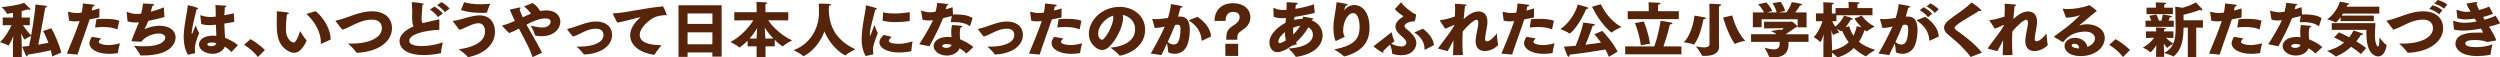
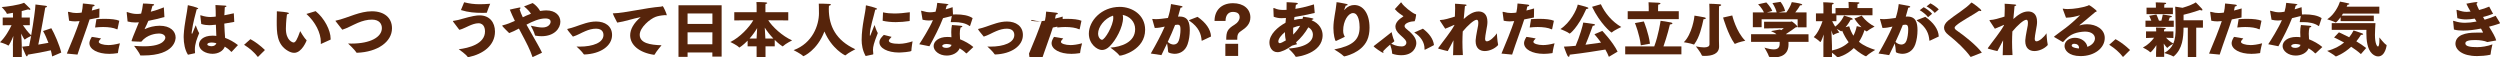
<svg xmlns="http://www.w3.org/2000/svg" id="_レイヤー_2" viewBox="0 0 1358.31 31.16">
  <defs>
    <style>.cls-1{fill:#56240b;}</style>
  </defs>
  <g id="text">
    <path class="cls-1" d="M6.99,24.72c0-1.36.14-3.34.27-5.18-1.09,2.88-2.52,5.25-2.66,5.25-.07,0-.1-.03-.2-.1-1.09-.78-4.4-1.75-4.4-1.75,2.83-2.62,5.08-6.74,6.27-9.23H1.47v-4.18h5.59l-.03-2.56c-.44.1-2.97.55-3.2.55-.1,0-.14-.03-.17-.19-.34-1.04-2.73-3.5-2.73-3.5,2.32-.13,9.51-1.1,12.14-2.33,0,0,2.52,2.33,3.31,3.21.1.13.14.23.14.32,0,.19-.17.32-.44.32-.2,0-.48-.1-.75-.26-1.09.32-2.32.65-3.54.91l-.03,3.53h4.43v4.18h-3.75c1.06,1.55,2.76,3.82,4.5,5.51,1.23-6.9,2.32-14.87,2.32-16.59v-.19c.27,0,4.98.65,5.62.71.41.06.65.23.65.42s-.31.45-.95.55c-.1.58-2.15,12.67-3.78,20.12,2.01-.32,3.99-.65,5.52-.97-.92-2.4-1.94-4.7-2.93-6.41l4.5-1.52c1.67,2.85,4.47,9.23,5.39,13.22l-4.94,2.11c-.17-1.07-.41-2.17-.72-3.34-3.48.78-8.62,1.81-12.51,2.37,0,.42-.2.91-.51.91-.17,0-.38-.16-.58-.62-.58-1.17-1.81-4.15-1.98-4.63,1.06-.07,2.35-.19,3.78-.39.34-1.59.72-3.47,1.09-5.44-.68.29-2.59,1.23-3.27,1.85-.1.1-.17.13-.24.13-.17,0-1.3-2.01-1.91-3.24.17,2.2.34,5.02.34,6.67v6.19h-4.81v-6.38Z" />
    <path class="cls-1" d="M36.31,29.12c2.35-5.44,5.49-13.31,6.92-17.66-.85.1-1.64.16-2.45.16-1.06,0-2.15-.13-3.24-.36l-.58-4.41c0-.1-.03-.16-.03-.26s.03-.16.2-.16c.07,0,.17,0,.27.03,1.67.45,2.93.62,4.16.62.58,0,1.16-.03,1.77-.1.31-.07.65-.1,1.06-.16.31-1.49.58-3.04.65-4.92,0,0,4.6.42,5.69.62.48.06.68.26.68.42,0,.26-.44.55-1.06.58-.07.52-.27,1.33-.48,2.2,1.33-.32,2.73-.71,4.16-1.13l-.07,4.92c-1.81.36-3.61.71-5.28,1.04-1.29,4.21-4.64,13.06-6.58,19.11l-5.8-.55ZM54.92,20.86c-.78.81-1.26,1.43-1.26,1.91,0,.91,2.39,1.72,5.22,1.72,1.57,0,3.61-.26,6.27-.97,0,0-.92,3.5-1.06,5.09,0,.13-.03.23-.17.26-1.7.26-3.2.39-4.57.39-6.37,0-10.77-2.5-10.77-5.8,0-.75.24-1.68,1.3-3.43l5.04.84ZM52.37,10.43c1.5-.13,3.1-.19,4.6-.19,3.24,0,6.24.32,7.84,1.04l-.95,4.5c-.03.1-.07.16-.17.16-.03,0-.1,0-.17-.03-1.77-.84-4.47-1.23-7.5-1.23-1.4,0-2.9.1-4.36.26l.72-4.5Z" />
    <path class="cls-1" d="M68.84,6.9v-.13c0-.19.07-.26.17-.26.14,0,.34.13.55.19,1.98.65,3.41.88,4.81.88.61,0,1.67-.03,2.32-.19.44-1.56.78-3.24,1.02-5.47.34,0,3.44.06,5.42.29.44.03.61.19.61.36,0,.23-.34.49-.89.55-.24.91-.58,2.11-.92,3.24,2.39-.62,4.84-1.42,7.09-2.36l.31,5.25c-2.86.81-5.9,1.52-8.73,2.07-.55,1.39-1.29,2.92-1.87,4.05-.1.19-.14.32-.14.39s0,.06.03.06c.1,0,.27-.1.51-.19,1.74-.84,4.67-1.65,7.6-1.65,5.83,0,8.69,3.01,8.69,6.38,0,.62-.03,9.78-17.62,9.78h-1.36c-.2,0-.27-.06-.31-.23-.38-1.26-2.9-4.5-3.27-4.99,2.11.16,3.95.23,5.52.23,10.84,0,11.45-4.18,11.45-4.67,0-1.26-1.3-2.27-3.51-2.27-1.53,0-6.41.52-9.54,4.44-.85,0-3.37-.07-4.77-.19-.34-.03-.51-.03-.51-.26,0-.1.03-.19.07-.36.72-2.2,2.59-6.35,3.89-9.72-.65.06-1.26.1-1.88.1-1.47,0-2.86-.19-4.26-.55l-.48-4.76Z" />
    <path class="cls-1" d="M102.11,29.71c-1.64-2.49-2.32-6.25-2.32-9.52,0-.42,0-.84.03-1.26.34-6.22,1.88-12.21,2.18-15.68.03-.32,0-.42.14-.42.07,0,5.56,1.17,5.56,1.85,0,.16-.31.32-.75.32h-.07c-.51,2.24-2.04,7.06-2.73,12.5,0,.13-.03.26-.03.36,0,.32.07.52.17.52s.24-.19.41-.68c.24-.78,1.3-2.98,1.64-3.98,0,0,1.19,3.34,1.88,4.28-1.23,3.08-2.35,5.73-2.35,8.94,0,.55.03,1.1.1,1.68v.1c0,.19-.1.19-.24.23l-3.61.78ZM108.83,8.65v-.19c0-.1,0-.16.14-.16.07,0,.17.03.31.07,1.98.65,3.61.87,5.04.87,1.3,0,2.69-.19,2.9-.23v-.58c0-1.46-.03-3.56-.17-5.7,0,0,4.36.23,5.32.32.48.06.68.16.68.32,0,.19-.37.42-.92.55-.07,1-.17,3.04-.17,3.3-.03.36-.03.71-.07,1.07,1.57-.29,3.27-.65,5.15-1.07l.24,4.67c-1.98.36-3.75.68-5.42.94.07,3.05.31,5.6.44,7.74,2.35.87,4.74,2.17,6.99,3.92l-3.37,3.6c-.1.07-.14.1-.2.1-.03,0-.07-.03-.14-.1-1.23-1.29-2.39-2.14-3.44-2.75-.95,2.49-3.68,3.89-6.68,3.89-3.61,0-7.33-2.01-7.33-5.09,0-1.98,2.01-4.76,7.29-4.76.68,0,1.4.03,2.11.13-.07-1.65-.17-3.79-.24-6.09-1.98.26-3.48.26-3.68.26-1.36,0-2.62-.16-4.26-.65l-.51-4.37ZM115.06,23.1c-.27,0-2.42.03-2.42,1.04,0,.65,1.33.97,2.32.97,1.33,0,2.22-.58,2.62-1.62-.82-.23-1.7-.39-2.52-.39Z" />
    <path class="cls-1" d="M136.07,21.28c2.59,1.39,5.59,3.63,7.87,5.9l-3.82,3.79c-1.98-2.59-4.5-4.73-7.5-6.64l3.44-3.05Z" />
    <path class="cls-1" d="M166.51,21.77s.07.16.07.26c0,0-2.52,6.67-6.75,6.67-1.06,0-2.18-.36-3.41-1.07-6.07-3.53-6.07-9.91-6.07-16.23,0-1.26.07-3.04.07-4.15,0-.39,0-.68-.03-.88,0-.19.1-.23.27-.23,5.69.45,6.31.78,6.31,1.07,0,.23-.44.49-1.06.55-.51,3.72-.58,7.13-.58,7.81,0,6.54,3.75,7.52,4.16,7.52,1.06,0,1.94-1.52,3.61-6.19,0,0,2.01,3.6,3.41,4.86ZM174.56,23.81c-.07.03-.14.06-.17.06-.07,0-.1-.06-.1-.16v-.1c0-.23.03-.49.03-.75,0-4.96-2.93-10.88-7.84-15.29l5.01-1.52c4.81,3.92,8.15,10.43,8.15,15v.45l-5.08,2.3Z" />
    <path class="cls-1" d="M182.34,11.47s-.07-.1-.07-.13c0-.07.03-.1.17-.13,3.14-.62,7.29-2.3,10.26-3.27,2.86-.94,6.07-1.81,9.34-1.81,6.78,0,10.94,3.56,10.94,9.23,0,7.39-7.87,12.92-19.02,13.31-.17,0-.31-.07-.38-.19-.95-1.62-4.47-4.83-4.47-4.83.61.03,1.26.03,1.84.03,10.4,0,16.53-3.56,16.53-8.42,0-2.17-1.3-4.6-5.39-4.6-2.62,0-5.04.65-7.67,1.75-2.9,1.23-5.86,2.95-8.45,3.73l-3.65-4.67Z" />
-     <path class="cls-1" d="M238.69,16.2c-7.77.32-16.33,2.33-16.33,5.96,0,2.4,3.95,2.88,6.78,2.88,3.61,0,7.98-.75,11.45-2.04-.1.49-.89,3.82-.95,5.67,0,.13-.03.19-.17.23-3.24.68-6.37,1.04-9.2,1.04-8.59,0-13.19-3.21-13.19-7.68,0-2.66,2.32-5.64,7.57-7.94-.31-.78-.51-1.55-.61-2.33-.1-.75-.14-1.52-.14-2.3,0-1.07.03-2.14.07-3.3,0-1.04-.07-2.95-.2-4.89,0-.1-.03-.19-.03-.23,0-.06.03-.1.14-.1.82,0,6.41.55,6.41,1.07,0,.16-.34.36-.78.42-.41,5.51-.48,6.64-.48,7.39,0,1,.14,1.81.48,2.56.75-.23,1.57-.42,2.45-.62,1.67-.39,4.81-1.04,6.2-1.39.14-.03.24-.03.31-.03.24,0,.24.13.24.36v5.28ZM236.07,3.53c1.12.75,3.61,2.49,4.47,3.86l-2.62,1.88c-.72-1.3-2.97-3.21-4.29-4.11l2.45-1.62ZM239.88,1.13c1.02.58,3.58,2.4,4.4,3.53l-2.56,1.94c-.75-1.17-2.97-3.01-4.26-3.79l2.42-1.68Z" />
    <path class="cls-1" d="M254.31,31.1c-.07,0-.14-.03-.2-.16-.92-1.43-4.33-3.82-4.87-4.18,5.28-.65,14.28-2.79,14.28-9.72,0-.78-.14-4.41-3.58-4.41-.85,0-1.74.19-2.62.45-1.7.52-3.38,1.39-4.6,1.94-.75.36-2.22,1-3.17,1.17l-3.31-4.37c-.14-.19-.17-.29-.17-.36,0-.13.17-.13.48-.16,1.23-.16,2.69-.52,4.26-.97,5.79-1.65,8.04-1.98,9.78-1.98,5.32,0,8.35,3.73,8.35,8.84-.03,7.58-6.54,12.18-14.28,13.83-.07.03-.2.06-.31.06h-.03ZM252.19,1.23c2.93.75,5.42,1.07,8.52,1.07,1.64,0,3.48-.1,5.62-.26-.17.39-1.4,3.4-1.81,4.76-.03.1-.1.16-.24.16-.82.03-1.64.03-2.42.03-3.75,0-7.36-.26-11.42-1.52l1.74-4.24Z" />
    <path class="cls-1" d="M289.32,31c-1.29-3.98-3.48-8.1-5.79-12.44-.55-1-1.09-2.01-1.6-3.04-1.81.97-3.58,1.85-5.28,2.46-.17-.13-3.82-3.76-3.82-3.98,0-.1.14-.19.51-.29,2.01-.49,4.23-1.36,6.41-2.36-.99-2.01-1.94-4.08-2.76-6.12,0,0,4.12-.97,5.18-1.13.1-.03.17-.03.24-.03.27,0,.41.13.41.26,0,.23-.2.49-.51.71.41,1.39,1.02,2.85,1.74,4.34.72-.36,2.39-1.17,4.43-1.94-.72-1.13-1.84-2.37-3.75-3.98l4.7-1.81c1.67,1.1,3.1,2.66,4.02,4.31l.24-.03c1.12-.16,2.11-.29,3.07-.29,5.22,0,7.7,2.95,7.7,6.16,0,3.56-3.2,7.87-10.23,7.87-1.06,0-2.15-.1-3.27-.29-.17-.03-.27-.13-.31-.29-.38-1.75-2.25-5.12-2.25-5.12,2.76.62,4.74.97,6.27.97,3.24,0,4.5-1.88,4.5-3.14,0-.84-.55-1.78-2.9-1.78-3.27,0-6.92,1.62-10.23,3.37,6.1,10.69,7.26,12.76,8.45,15.23l-5.18,2.43Z" />
    <path class="cls-1" d="M314.79,25.33c7.5,0,13.09-2.2,13.09-6.35,0-.78-.24-3.4-4.02-3.4-1.98,0-3.82.49-5.86,1.36-1.09.45-2.18,1-3.31,1.56-1.09.52-2.22,1.04-3.41,1.39-.99-1.26-2.66-3.14-3-3.82-.03-.07-.07-.13-.07-.19,0-.13.14-.19.34-.23,1.19-.26,2.62-.68,4.02-1.17,3.68-1.26,7.33-2.79,11.32-2.79,4.77,0,8.66,2.43,8.66,7.32,0,5.99-6.34,10.27-15,10.59-.2,0-.38-.07-.48-.26-.72-1.23-3.41-3.69-3.82-4.05.51.03,1.02.03,1.53.03Z" />
    <path class="cls-1" d="M335.35,12.28c-1.4-2.66-2.39-4.67-2.39-4.92,0-.1.1-.13.48-.13,6.17-.16,17.18-2.98,25.8-3.63.27-.03.48-.26.72-.26.55,0,2.28,4.31,2.28,4.7,0,.23-.1.29-.27.29s-.34-.07-.55-.13c-2.59.19-4.12.55-5.25.97-2.9,1.07-8.59,5.7-8.59,9.72,0,4.54,5.59,5.51,11.86,5.7,0,0-2.83,3.27-3.75,5.02-.07.1-.17.16-.31.16h-.07c-8.18-1.2-12.92-5.47-12.92-10.59,0-3.14,1.81-6.61,5.73-9.88-4.06.75-8.69,2.4-12.78,2.98Z" />
    <path class="cls-1" d="M368.63,2.85h23.45v27.89h-5.04v-2.24h-13.46v2.4h-4.94V2.85ZM387.07,13.02v-5.7h-13.5v5.7h13.5ZM387.04,24.04l.03-6.48h-13.5v6.48h13.46Z" />
    <path class="cls-1" d="M411.04,25.17h-4.84v-3.08c-2.56,2.62-4.47,3.76-4.5,3.76s-.1-.03-.2-.16c-.99-1.13-4.7-2.88-4.7-2.88,5.18-2.43,10.36-8.07,12.48-11.79l-10.33.06v-4.44h12.14v-3.73s-.03-.97-.1-1.81c0,0,3.92.03,5.32.23.34.03.55.2.55.32,0,.19-.27.42-.92.52-.07.45-.07,1.13-.07,1.13v3.34h12.41v4.44l-10.87-.06c2.25,3.56,7.64,8.58,12.95,10.92-.24.16-3.34,1.65-4.94,3.14-.1.1-.17.13-.2.13s-2.05-1.26-4.29-3.53v3.5h-5.01v5.83h-4.84v-5.83ZM411.07,20.93c.07-1.33.2-3.66.31-5.67-.95,1.65-2.35,3.69-4.12,5.67h3.82ZM420.18,20.93c-1.98-2.07-3.58-4.18-4.67-5.93.14,2.07.27,4.54.34,5.93h4.33Z" />
    <path class="cls-1" d="M444.96,7.13c0-2.95-.07-4.73-.1-5.15,0,0,4.33,0,5.86.16.51.06.72.19.72.36,0,.23-.44.52-1.06.68-.03.19-.07.78-.07,1.62,0,9.43,3.95,17.17,14.42,21.96,0,0-3.92,1.98-5.25,3.21-.1.1-.2.13-.27.13-.1,0-7.29-3.53-11.28-12.99-4.02,10.46-11.42,13.44-11.42,13.44-.07,0-.14-.03-.2-.13-1.16-1.2-5.11-3.17-5.11-3.17,10.36-3.82,13.77-13.61,13.77-20.12Z" />
    <path class="cls-1" d="M470.33,30.45c-1.7-3.01-2.18-6.16-2.18-8.75.03-7.97,2.22-15.13,2.28-18.5,0-.16.03-.29.17-.29.03,0,5.93,1.3,5.93,1.94,0,.19-.31.36-.99.42-.85,3.95-2.93,9.82-2.93,13.57,0,.42,0,.62.1.62.07,0,.14-.1.2-.23l2.25-5.64s1.06,3.3,1.77,4.37c-2.15,5.47-2.62,7.35-2.62,9.17,0,.55.07,1.17.17,2.11,0,.19-.03.32-.24.36l-3.92.84ZM484.41,20.02c-1.33,1.42-1.47,1.72-1.47,2.11,0,1.04,1.94,1.68,5.59,1.68,2.49,0,5.25-.68,7.29-1.36,0,0-.61,3.63-.65,5.12-.03.65-5.79.97-6.72.97-6.27,0-10.64-2.43-10.64-5.51,0-1.56.85-2.5,2.39-4.08l4.19,1.07ZM479.77,6.71c2.04.45,4.06.62,6.14.62,2.62,0,5.35-.26,8.42-.68l-.07,4.6c-.03.1-.03.16-.17.19-2.45.36-4.98.58-7.4.58s-4.94-.23-7.12-.75l.2-4.57Z" />
    <path class="cls-1" d="M499.45,24.04c1.5-2.27,5.52-8.65,7.43-13.09-.75.1-1.5.19-2.25.19-.99,0-2.08-.13-3.38-.42-.72-4.02-.78-4.6-.78-4.66,0-.16.07-.23.17-.23s.27.07.51.13c1.74.52,2.93.71,4.16.71.41,0,1.53,0,3-.29.48-1.62.75-3.11.92-4.83,5.01.49,6.07.62,6.07.97,0,.19-.44.42-.89.45-.1.45-.34,1.26-.61,2.11,1.26-.36,2.52-.75,3.78-1.17l.2,3.95c.58-.03,1.16-.03,1.74-.03,3.31,0,6.68.49,8.93,2.01l-1.36,4.15c-.03.1-.1.19-.17.19s-.1-.03-.2-.1c-2.08-1.52-5.15-2.07-8.22-2.07-.48,0-.99,0-1.47.03h-.2c-.2,0-.27-.03-.27-.23,0-.16.07-.62.58-3.11-1.57.42-3.24.84-4.77,1.17-1.94,5.09-5.08,11.01-7.4,15.26l-5.52-1.1ZM525.25,28.93c-.07.03-.14.06-.2.06s-.1,0-.17-.06c-1.06-1.07-2.32-1.98-3.48-2.69-1.02,2.56-4.02,3.95-7.02,3.95-4.09,0-7.12-2.56-7.12-5.15s2.76-4.96,7.4-4.96c.75,0,1.53.03,2.28.16-.03-.88-.1-1.81-.1-2.79,0-1.3.1-2.62.38-3.85,0,0,4.16.29,5.01.42.44.06.65.19.65.36,0,.23-.41.45-.99.58-.31,1-.41,2.17-.41,3.37,0,1.04.07,2.07.14,3.01,2.25.87,5.28,2.49,7.23,4.21l-3.58,3.37ZM514.31,23.88c-1.74,0-2.39.71-2.39,1.07,0,.49.72,1.07,2.25,1.07,1.19,0,2.49-.42,2.83-1.65-.85-.29-1.81-.49-2.69-.49Z" />
    <path class="cls-1" d="M538.01,25.33c7.5,0,13.09-2.2,13.09-6.35,0-.78-.24-3.4-4.02-3.4-1.98,0-3.82.49-5.86,1.36-1.09.45-2.18,1-3.31,1.56-1.09.52-2.22,1.04-3.41,1.39-.99-1.26-2.66-3.14-3-3.82-.03-.07-.07-.13-.07-.19,0-.13.14-.19.34-.23,1.19-.26,2.62-.68,4.02-1.17,3.68-1.26,7.33-2.79,11.32-2.79,4.77,0,8.66,2.43,8.66,7.32,0,5.99-6.34,10.27-15,10.59-.2,0-.38-.07-.48-.26-.72-1.23-3.41-3.69-3.82-4.05.51.03,1.02.03,1.53.03Z" />
-     <path class="cls-1" d="M559.08,29.12c2.35-5.44,5.49-13.31,6.92-17.66-.85.1-1.64.16-2.45.16-1.06,0-2.15-.13-3.24-.36l-.58-4.41c0-.1-.03-.16-.03-.26s.03-.16.2-.16c.07,0,.17,0,.27.03,1.67.45,2.93.62,4.16.62.58,0,1.16-.03,1.77-.1.31-.07.65-.1,1.06-.16.31-1.49.58-3.04.65-4.92,0,0,4.6.42,5.69.62.48.06.68.26.68.42,0,.26-.44.55-1.06.58-.07.52-.27,1.33-.48,2.2,1.33-.32,2.73-.71,4.16-1.13l-.07,4.92c-1.81.36-3.61.71-5.28,1.04-1.29,4.21-4.64,13.06-6.58,19.11l-5.8-.55ZM577.69,20.86c-.78.81-1.26,1.43-1.26,1.91,0,.91,2.39,1.72,5.22,1.72,1.57,0,3.61-.26,6.27-.97,0,0-.92,3.5-1.06,5.09,0,.13-.03.23-.17.26-1.7.26-3.2.39-4.57.39-6.37,0-10.77-2.5-10.77-5.8,0-.75.24-1.68,1.3-3.43l5.04.84ZM575.14,10.43c1.5-.13,3.1-.19,4.6-.19,3.24,0,6.24.32,7.84,1.04l-.95,4.5c-.03.1-.07.16-.17.16-.03,0-.1,0-.17-.03-1.77-.84-4.47-1.23-7.5-1.23-1.4,0-2.9.1-4.36.26l.72-4.5Z" />
+     <path class="cls-1" d="M559.08,29.12c2.35-5.44,5.49-13.31,6.92-17.66-.85.1-1.64.16-2.45.16-1.06,0-2.15-.13-3.24-.36c0-.1-.03-.16-.03-.26s.03-.16.2-.16c.07,0,.17,0,.27.03,1.67.45,2.93.62,4.16.62.58,0,1.16-.03,1.77-.1.31-.07.65-.1,1.06-.16.31-1.49.58-3.04.65-4.92,0,0,4.6.42,5.69.62.48.06.68.26.68.42,0,.26-.44.55-1.06.58-.07.52-.27,1.33-.48,2.2,1.33-.32,2.73-.71,4.16-1.13l-.07,4.92c-1.81.36-3.61.71-5.28,1.04-1.29,4.21-4.64,13.06-6.58,19.11l-5.8-.55ZM577.69,20.86c-.78.81-1.26,1.43-1.26,1.91,0,.91,2.39,1.72,5.22,1.72,1.57,0,3.61-.26,6.27-.97,0,0-.92,3.5-1.06,5.09,0,.13-.03.23-.17.26-1.7.26-3.2.39-4.57.39-6.37,0-10.77-2.5-10.77-5.8,0-.75.24-1.68,1.3-3.43l5.04.84ZM575.14,10.43c1.5-.13,3.1-.19,4.6-.19,3.24,0,6.24.32,7.84,1.04l-.95,4.5c-.03.1-.07.16-.17.16-.03,0-.1,0-.17-.03-1.77-.84-4.47-1.23-7.5-1.23-1.4,0-2.9.1-4.36.26l.72-4.5Z" />
    <path class="cls-1" d="M616.76,15.87c0-4.15-3.03-7.06-6.75-7.78.1.52.17,1.07.17,1.62,0,5.02-3.89,12.15-7.23,15.42-1.4,1.39-2.8,2.04-4.23,2.04-2.62,0-7.12-3.27-7.12-8.88,0-6.9,6.78-14.55,16.81-14.55,6.68,0,13.77,4.28,13.77,12.44,0,10.79-12.1,14.06-13.74,14.06-.14,0-.2-.06-.31-.16-1.06-1.55-4.81-4.21-4.81-4.21,5.76-.39,13.43-2.85,13.43-10.01ZM596.62,18.24c0,2.37,1.53,3.4,2.08,3.4,1.64,0,6.17-7.77,6.17-11.95,0-.45-.03-.84-.14-1.2-4.81,1.59-8.11,6.25-8.11,9.75Z" />
    <path class="cls-1" d="M625.26,29.06c3.17-5.51,5.69-10.27,7.57-14.61-2.08.45-3.24.71-5.42.75-.1-.29-1.36-4.67-1.36-4.79,0-.07.07-.13.2-.13.07,0,.14.03.24.03.41.06.89.1,1.43.1,1.77,0,4.23-.29,6.65-.65.68-2.04,1.33-4.57,1.67-7.55,0,0,4.84.84,5.69,1.07.41.1.58.26.58.42,0,.23-.41.45-1.09.49-.34,1.1-.85,3.08-1.36,4.83.31-.03.58-.03.89-.03,4.6,0,5.49,3.3,5.49,7.52,0,2.49-.41,5.31-1.19,7.55-1.36,3.89-4.43,5.18-7.06,5.18-.65,0-3.51-.32-3.51-1.13-.03-1.1-.34-3.14-.58-4.54-.92,1.98-1.94,4.08-3.07,6.38l-5.76-.87ZM637.67,24.2c1.12,0,2.22-.58,2.76-2.04.61-1.62.95-4.08.95-5.96,0-1.46,0-2.79-1.53-2.79-.1,0-.24.03-.34.03-.34.03-.72.1-1.06.13-1.19,3.05-2.49,5.99-3.99,9.2.85.84,2.05,1.43,3.2,1.43ZM650.65,9.14c4.5,3.11,7.16,6.83,7.33,10.69l-4.84,2.27c-.07.03-.14.03-.17.03s-.07-.03-.1-.16c-.24-3.47-1.57-7.22-6.51-10.59-.2-.16-.34-.23-.34-.32s.14-.16.44-.29l4.19-1.62Z" />
    <path class="cls-1" d="M666.24,21.61c0-4.34.58-5.8,4.53-8.2,1.84-1.13,2.76-2.62,2.76-4.02,0-1.81-1.09-2.92-3.72-2.92-2.32,0-3.95,1.68-3.95,4.92h-5.97v-.06c0-5.44,3.44-9.59,10.06-9.59,5.69,0,9.41,3.14,9.41,7.71,0,3.5-2.15,5.51-5.15,7.48-1.81,1.17-1.98,2.27-1.98,4.67h-6ZM665.76,23.81h6.95v6.58h-6.95v-6.58Z" />
    <path class="cls-1" d="M701.9,24.85c-2.8,2.04-5.86,3.5-7.77,3.5-3.14,0-4.43-2.85-4.43-5.25,0-4.47,4.6-8.49,8.73-10.72l.1-.88.14-1.75-.14.03c-.82.07-1.53.1-2.22.1-1.43,0-2.69-.19-4.29-.78-.03-.32-.17-4.15-.17-4.44,0-.23.07-.32.24-.32.1,0,.2.07.38.13,1.64.78,3.24.94,4.77.94.41,0,.78-.03,1.16-.03.21-.03.41-.03.61-.03.03-.91.03-1.85.03-2.85v-1.3c.44,0,4.36.19,5.28.32.58.06.82.23.82.42,0,.26-.55.58-1.06.68-.07.65-.17,1.39-.27,2.2,3.24-.52,6.68-1.36,10.09-2.43l.41,4.47v.06c0,.07-.03.1-.07.13-3.89.91-7.5,1.68-10.94,2.2-.07.52-.1,1.04-.17,1.59,1.3-.32,2.73-.58,4.33-.58h.24c.07-.32.17-.65.31-1.17.24.03,5.66.68,5.66,1.2,0,.03-.03.1-.07.13-.1.16-.44.29-.82.32l-.1.32c4.16,1.59,5.93,5.09,5.93,8.03,0,10.04-13.67,11.79-14.49,11.79-.1,0-.17-.03-.24-.19-.61-1.26-3.37-3.92-3.78-4.31,10.26-.71,13.23-4.31,13.23-7.45,0-1.75-.89-3.24-2.49-4.08-1.7,2.98-3.99,5.8-6.68,8.16.17.32.34.65.54,1l-2.79.81ZM698.15,17.43c-1.94,1.55-3.61,3.63-3.61,5.12,0,.91.75.91.82.91.48,0,1.84-.65,3.27-1.52-.24-.91-.48-2.3-.48-4.5ZM706.4,14c-1.23.13-2.52.52-3.78,1.04-.03.71-.03,1.43-.03,2.04,0,.65,0,1.2.03,1.72,1.5-1.49,2.86-3.17,3.78-4.79Z" />
    <path class="cls-1" d="M726.18,22.13c-.17.06-.27.13-.38.13-.48,0-1.33-3.47-1.33-7.03,0-4.67,1.26-8.91,1.67-13.44v-.45c0-.1.03-.13.17-.13.89,0,5.25.94,5.42.97.34.06.48.23.48.36,0,.26-.38.49-1.02.49-.07.26-.72,1.78-.82,2.17-.03.1-.03.16-.03.19s0,.06.03.06.1-.06.27-.26c.07-.1.17-.16.24-.26,1.4-1.49,3.17-2.2,4.94-2.2,4.6,0,8.28,4.31,8.28,12.38,0,2.43-.41,4.83-1.3,6.77-3.24,7.06-12.41,8.78-12.44,8.78-.1,0-.14-.03-.31-.19-1.33-1.36-5.11-3.6-5.11-3.6,9.89-1.98,13.77-5.09,13.77-12.08,0-1.72-.31-7.68-3.58-7.68-2.59,0-5.35,4.24-5.35,9.46,0,1.62.31,2.27.89,3.43-.17.07-3.38,1.68-4.5,2.14Z" />
    <path class="cls-1" d="M760.88,1.59c.17-.19.27-.29.38-.29s.17.13.31.32c1.09,1.91,5.66,5.34,7.19,5.96.41.16.65.06.65.55,0,.36-.48,3.47-.99,3.47-.07,0-.17-.03-.24-.03-1.33,0-5.04.81-5.04,2.59,0,.49.31,1,.99,1.55,2.73,2.24,5.39,4.54,5.39,7.71,0,2.17-1.64,6.58-8.18,6.58-1.7,0-3.27-.26-4.74-.75-.17-.07-.2-.19-.24-.36,0-1.39-.65-3.47-1.06-4.67-1.47,1.2-2.83,2.53-3.82,3.6.14.26.21.49.21.65s-.07.23-.21.23c-.65,0-5.15-3.24-5.15-3.5,0-.13.14-.23.38-.42,2.42-1.81,5.69-4.41,9.38-7.32,0,0,.65,3.11,1.47,4.76v.07c0,.1-.03.19-.1.26-.51.36-1.06.78-1.57,1.2,2.79,1.43,4.6,1.46,5.83,1.46,1.4,0,2.39-.94,2.39-2.07,0-1-.61-1.75-3.44-4.24-1.74-1.52-2.52-3.01-2.52-4.44,0-1.94,1.53-3.79,4.16-5.44.1-.06.2-.13.2-.19,0-.03-.03-.06-.14-.13-.75-.52-3.03-1.88-4.53-3.76l3.07-3.34ZM773.09,15.58c3.34,2.53,5.59,5.44,6.03,8.91,0,0-3.65,1.98-4.64,2.4-.24.1-.34.13-.44.13,0,0-.07,0-.07-.36v-.32c0-3.17-1.91-6.45-5.59-8.68l4.7-2.07Z" />
    <path class="cls-1" d="M789.49,29.96c.07-3.37.14-5.83.21-8.07-1.06,2.07-2.11,4.15-3.1,5.86,0,0-3.31-.71-4.81-1.23-.27-.1-.41-.13-.41-.26,0-.07.07-.16.17-.32,2.69-3.79,6.31-8.03,8.62-12.15l.03-.29c-1.64.65-4.29,1.85-4.98,2.11l-2.76-4.18c-.1-.16-.17-.29-.17-.36,0-.13.1-.19.34-.19,2.08-.06,4.88-.94,7.84-1.85.07-1.59.14-3.11.14-4.5,0-.87,0-1.72-.07-2.49,0,0,3.96.19,5.69.42.41.06.61.19.61.36s-.31.39-.92.52c-.17,1.81-.41,4.34-.65,7,2.01-1.81,4.77-4.11,8.04-4.11,2.49,0,4.84,1.36,4.84,5.6,0,.58-.03,1.23-.14,1.94-.34,2.56-1.02,5.02-1.12,7.26v.1c0,.94.38,1.33.99,1.33,1.4,0,3.99-2.17,5.39-4.37,0,0,.24,4.21.68,6.12v.1c0,.1-.03.16-.07.26-1.74,1.88-4.64,3.17-7.16,3.17-2.69,0-4.98-1.49-4.98-5.44,0-.19.03-.39.03-.62.17-2.46,1.12-6.45,1.33-7.9.07-.55.1-1,.1-1.39,0-1.26-.38-1.65-.89-1.65-1.43,0-4.81,3.01-7.57,6.35-.1,2.04-.17,3.82-.17,5.67,0,2.11.07,4.31.24,7.16l-5.35.06Z" />
    <path class="cls-1" d="M815.78,29.12c2.35-5.44,5.49-13.31,6.92-17.66-.85.1-1.64.16-2.46.16-1.06,0-2.15-.13-3.24-.36l-.58-4.41c0-.1-.03-.16-.03-.26s.03-.16.21-.16c.07,0,.17,0,.27.03,1.67.45,2.93.62,4.16.62.58,0,1.16-.03,1.77-.1.31-.07.65-.1,1.06-.16.31-1.49.58-3.04.65-4.92,0,0,4.6.42,5.69.62.48.06.68.26.68.42,0,.26-.44.55-1.06.58-.07.52-.27,1.33-.48,2.2,1.33-.32,2.73-.71,4.16-1.13l-.07,4.92c-1.81.36-3.61.71-5.28,1.04-1.3,4.21-4.64,13.06-6.58,19.11l-5.79-.55ZM834.39,20.86c-.78.81-1.26,1.43-1.26,1.91,0,.91,2.39,1.72,5.22,1.72,1.57,0,3.61-.26,6.27-.97,0,0-.92,3.5-1.06,5.09,0,.13-.03.23-.17.26-1.71.26-3.2.39-4.57.39-6.37,0-10.77-2.5-10.77-5.8,0-.75.24-1.68,1.29-3.43l5.05.84ZM831.83,10.43c1.5-.13,3.1-.19,4.6-.19,3.24,0,6.24.32,7.84,1.04l-.95,4.5c-.03.1-.07.16-.17.16-.03,0-.1,0-.17-.03-1.77-.84-4.47-1.23-7.5-1.23-1.4,0-2.9.1-4.36.26l.72-4.5Z" />
    <path class="cls-1" d="M857.23,2.5s4.23,1.04,5.28,1.49c.38.16.51.29.51.42,0,.29-.58.49-1.16.49-4.67,10.43-8.9,13.38-9,13.38-.07,0-.1-.03-.2-.13-.85-.78-4.84-2.37-4.84-2.37,5.25-3.37,8.9-10.43,9.41-13.28ZM870.56,16.78s5.69,5.9,8.32,11.27l-4.74,2.82c-.51-1.3-1.16-2.66-1.91-3.95-3.82.65-12.82,2.07-19.43,2.79v.23c0,.58-.21.91-.51.91-.2,0-.44-.19-.68-.65-.72-1.46-1.91-4.86-1.91-4.86,1.77-.07,4.02-.23,6.38-.45,2.21-5.09,3.99-11.27,4.12-12.63,0,0,4.43.52,5.69.78.51.1.72.26.72.42,0,.26-.51.52-1.23.55-.14.36-2.04,5.8-3.95,10.3,3.17-.39,6.2-.81,8.45-1.17-1.19-1.68-2.42-3.21-3.58-4.54l4.26-1.81ZM869.78,2.3c2.25,4.89,6.17,9.52,11.11,12.37,0,0-3.85,1.75-5.04,2.88-.1.1-.17.13-.2.13-.38,0-6.31-4.92-10.64-13.99l4.77-1.39Z" />
    <path class="cls-1" d="M883.01,25.2h15.78c2.35-6.22,3.34-13.25,3.44-13.9.31.03,3.89.49,5.69.91.55.13.75.32.75.52,0,.26-.51.52-1.36.55-.14.71-1.57,6.45-3.51,11.92h9.75v4.31h-30.54v-4.31ZM884.37,6.09h11.42v-2.33s-.03-1.62-.1-2.53c6.17.19,6.48.29,6.48.65,0,.26-.58.58-1.23.65-.07.55-.07,1.68-.07,1.68v1.88h11.25v4.31h-27.75v-4.31ZM891.5,24.62c-.72-5.99-2.96-11.47-3.2-12.08l4.84-.88c.2.52,2.56,6.25,3.34,12.08l-4.98.88Z" />
    <path class="cls-1" d="M920.65,8.49s4.16.65,5.28.91c.61.13.89.36.89.52,0,.29-.55.52-1.26.52-.92,4.34-2.22,9.78-4.87,13.38-.17.26-.21.39-.34.39-.07,0-.17-.03-.31-.1-1.43-.58-5.18-1.17-5.18-1.17,4.46-4.34,5.79-13.51,5.79-14.42v-.03ZM928.8,5.9s0-2.14-.1-3.86c0,0,4.29.1,5.59.26.61.06.89.23.89.42,0,.26-.48.55-1.16.68-.07,1.17-.07,2.62-.07,2.62v16.2c0,1.56.07,2.72.07,2.98v.13c0,4.02-4.02,5.05-7.74,5.05-1.47,0-1.53,0-1.7-.45-.58-1.49-3.17-4.73-3.17-4.73,1.77.36,3.27.55,4.43.55,1.94,0,2.97-.55,2.97-1.68V5.9ZM941.17,8.39s2.11,8.91,7.09,13.74c0,0-3.78.78-5.35,1.59-.14.07-.21.13-.31.13-.07,0-.1-.03-.17-.13-3.54-4.86-6.24-14.19-6.24-14.19l4.98-1.13Z" />
    <path class="cls-1" d="M951.4,18.59h13.81c-.65-.58-1.53-1.1-2.73-1.52-.07-.03-.1-.06-.1-.1,0-.06.07-.1.14-.13.75-.1,4.57-.81,4.57-.81.27.13.51.23.75.36.58-.45,1.16-.94,1.33-1.1l-10.7.16v-3.66h14.38c.21,0,.31-.16.55-.16.48,0,3.14,2.33,3.14,2.82,0,.26-.34.39-.92.42-.85.68-3.34,2.4-5.22,3.6l.1.13h12.1l.03,4.15h-10.91c0,.32.03.68.03,1v.36c0,5.86-4.53,7.06-7.81,7.06-2.73,0-2.8-.39-2.83-.52-.41-1.43-2.45-4.79-2.45-4.79,2.08.65,3.78.97,5.08.97,2.15,0,3.2-.94,3.2-3.04v-1.04h-15.54v-4.15ZM952.36,6.74h6.03c-1.16-2.56-3.17-4.41-3.17-4.41l4.46-1s2.15,2.04,3.24,4.6l-2.93.81h5.32c-.75-2.98-2.32-5.05-2.32-5.05l4.4-.68s1.84,2.11,2.49,4.96l-3.61.78h4.29c.82-1.1,2.28-3.34,2.97-5.6,0,0,4.16.55,5.18,1,.31.13.48.29.48.42,0,.19-.34.36-1.06.36h-.14c-.58,1.2-1.74,2.75-2.59,3.82h6.14v8.1h-4.84v-4.37h-19.57v4.31h-4.77V6.74Z" />
    <path class="cls-1" d="M990.68,24.72c0-1.72.1-3.92.2-5.99-.14.42-1.4,4.11-1.84,4.11-.07,0-.14-.07-.24-.16-.78-.91-3.34-2.53-3.34-2.53,2.25-2.2,3.95-6.15,4.77-8.65h-3.58v-4.21h4.06v-3.85s-.03-1.56-.1-2.2c0,0,3.65.06,5.11.26.41.07.58.19.58.36,0,.23-.34.49-.92.58-.07.52-.07,1.43-.07,1.43v3.43h1.98v-2.92h7.16v-.58s-.03-2.04-.1-2.75c0,0,4.57.13,5.32.19.41.03.61.19.61.36,0,.23-.34.45-1.02.58-.03.45-.07,1.62-.07,1.62v.58h8.18v3.92h-19.6v3.21h-2.32c.34.71.92,1.78,1.64,2.95,3.41-2.43,4.81-5.99,4.81-5.99,0,0,3.48,1.04,4.16,1.36.41.19.58.39.58.55,0,.23-.27.36-.85.36h-.31s-.99,1.98-2.73,4.02l1.98-.49c.58,2.01,1.36,3.69,2.28,5.12.78-1.49,1.4-3.21,1.81-5.18.17.06,1.36.32,2.56.58-2.35-2.3-3.85-4.7-3.85-4.7l3.99-1.59s2.32,3.53,6.99,5.93c0,0-2.86,1.52-3.99,2.46-.14.13-.24.19-.31.19-.14,0-.75-.42-1.16-.78-.78,2.43-1.81,4.57-3.03,6.41,2.66,2.24,5.83,3.43,8.83,4.41,0,0-3.54,2.07-4.64,3.21-.17.19-.27.26-.38.26-.41,0-3.99-2.01-6.61-4.47-4.09,4.05-8.79,5.05-8.79,5.05-.1,0-.2-.03-.34-.23-.58-.68-1.77-1.62-2.73-2.3v2.46h-4.67v-6.38ZM995.35,27.44c3.75-.84,6.78-2.27,9.07-4.5-1.3-1.75-2.52-3.82-3.55-6.28-.1.06-.17.16-.27.23-.1.1-.17.13-.24.13s-.14-.03-.21-.1c-.44-.32-1.36-.81-2.21-1.2.44.65.92,1.3,1.4,1.91,0,0-2.25.65-3.14,1.3-.1.06-.17.1-.24.1-.14,0-.78-2.01-.95-2.56.14,2.82.34,6.64.34,8.46v2.53Z" />
    <path class="cls-1" d="M1020.65,29.06c3.17-5.51,5.69-10.27,7.57-14.61-2.08.45-3.24.71-5.42.75-.1-.29-1.36-4.67-1.36-4.79,0-.07.07-.13.2-.13.07,0,.14.03.24.03.41.06.89.1,1.43.1,1.77,0,4.23-.29,6.65-.65.68-2.04,1.33-4.57,1.67-7.55,0,0,4.84.84,5.69,1.07.41.1.58.26.58.42,0,.23-.41.45-1.09.49-.34,1.1-.85,3.08-1.36,4.83.31-.03.58-.03.89-.03,4.6,0,5.49,3.3,5.49,7.52,0,2.49-.41,5.31-1.19,7.55-1.36,3.89-4.43,5.18-7.06,5.18-.65,0-3.51-.32-3.51-1.13-.03-1.1-.34-3.14-.58-4.54-.92,1.98-1.94,4.08-3.07,6.38l-5.76-.87ZM1033.06,24.2c1.12,0,2.22-.58,2.76-2.04.61-1.62.95-4.08.95-5.96,0-1.46,0-2.79-1.53-2.79-.1,0-.24.03-.34.03-.34.03-.72.1-1.06.13-1.19,3.05-2.49,5.99-3.99,9.2.85.84,2.05,1.43,3.21,1.43ZM1046.05,9.14c4.5,3.11,7.16,6.83,7.33,10.69l-4.84,2.27c-.07.03-.14.03-.17.03s-.07-.03-.1-.16c-.24-3.47-1.57-7.22-6.51-10.59-.21-.16-.34-.23-.34-.32s.14-.16.44-.29l4.19-1.62ZM1045.19,3.92c1.19.62,3.72,2.4,4.57,3.56l-2.22,1.88c-.82-1.3-3.2-3.11-4.5-3.82l2.15-1.62ZM1048.84,1.81c1.26.62,3.72,2.3,4.53,3.3l-2.18,1.91c-.82-1.2-3.2-2.92-4.43-3.56l2.08-1.65Z" />
    <path class="cls-1" d="M1070.9,30.87c-.07.03-.14.07-.17.07s-.1-.07-.17-.16c-2.9-4.02-7.16-8-12.07-11.92-1.43-1.13-2.25-2.43-2.25-3.82,0-1.26.72-2.59,2.32-3.92,3.68-3.04,9.41-6.35,12.41-9.59.1-.13.17-.16.24-.16.21,0,5.28,3.56,5.28,4.37,0,.16-.14.26-.38.26-.21,0-.48-.06-.78-.19-3.34,2.37-9.89,5.67-12.61,8.13-.48.42-.72.78-.72,1.17,0,.45.38.94,1.19,1.49,4.02,2.75,10.74,8.07,13.6,11.99l-5.9,2.3Z" />
    <path class="cls-1" d="M1088.12,29.96c.07-3.37.14-5.83.21-8.07-1.06,2.07-2.11,4.15-3.1,5.86,0,0-3.31-.71-4.81-1.23-.27-.1-.41-.13-.41-.26,0-.07.07-.16.17-.32,2.69-3.79,6.31-8.03,8.62-12.15l.03-.29c-1.64.65-4.29,1.85-4.98,2.11l-2.76-4.18c-.1-.16-.17-.29-.17-.36,0-.13.1-.19.34-.19,2.08-.06,4.88-.94,7.84-1.85.07-1.59.14-3.11.14-4.5,0-.87,0-1.72-.07-2.49,0,0,3.96.19,5.69.42.41.06.61.19.61.36s-.31.39-.92.52c-.17,1.81-.41,4.34-.65,7,2.01-1.81,4.77-4.11,8.04-4.11,2.49,0,4.84,1.36,4.84,5.6,0,.58-.03,1.23-.14,1.94-.34,2.56-1.02,5.02-1.12,7.26v.1c0,.94.38,1.33.99,1.33,1.4,0,3.99-2.17,5.39-4.37,0,0,.24,4.21.68,6.12v.1c0,.1-.03.16-.07.26-1.74,1.88-4.64,3.17-7.16,3.17-2.69,0-4.98-1.49-4.98-5.44,0-.19.03-.39.03-.62.17-2.46,1.12-6.45,1.33-7.9.07-.55.1-1,.1-1.39,0-1.26-.38-1.65-.89-1.65-1.43,0-4.81,3.01-7.57,6.35-.1,2.04-.17,3.82-.17,5.67,0,2.11.07,4.31.24,7.16l-5.35.06Z" />
    <path class="cls-1" d="M1116.15,20.15c-.07-.06-.1-.13-.1-.19s.03-.13.03-.13c2.35-1.85,4.4-3.27,6.34-4.73,1.88-1.39,5.62-4.7,7.74-6.84-1.98.62-4.98,1.33-7.26,1.33h-.41l-1.74-4.7s-.03-.06-.03-.1c0-.06.07-.1.14-.1h.03c.65.16,1.53.23,2.56.23,3.31,0,7.98-.78,10.84-1.78.41-.13.51-.36.72-.36.34,0,4.19,2.75,4.19,3.3,0,.23-.41.32-.82.49-2.28,1.91-6.27,5.31-8.49,7.06-.07.03-.07.06-.07.1s.07.07.14.07h.03c.07-.03,1.64-.62,3.99-.62,4.88,0,9.58,2.69,9.58,7.45,0,5.47-5.56,9.85-13.12,9.85-6.61,0-8.73-3.3-8.73-5.47,0-2.72,2.66-4.47,5.66-4.47,3.48,0,6.37,2.24,6.75,4.92,2.76-1,4.12-2.88,4.12-4.6,0-1.94-1.77-3.69-5.42-3.69-.48,0-.99.03-1.53.1-4.6.52-7.26,1.94-10.16,5.38-.1.1-.17.16-.27.16-.03,0-.1,0-.21-.03l-4.5-2.62ZM1129.58,25.92c0-1.33-1.09-2.14-2.59-2.14-.99,0-1.4.52-1.4.94,0,1.29,3.58,1.59,3.95,1.62.03-.13.03-.29.03-.42Z" />
    <path class="cls-1" d="M1149.42,21.28c2.59,1.39,5.59,3.63,7.88,5.9l-3.82,3.79c-1.98-2.59-4.5-4.73-7.5-6.64l3.44-3.05Z" />
    <path class="cls-1" d="M1171.45,28.25c0-.81.1-2.3.17-3.72-1.16,1.88-2.93,3.89-3.27,3.89-.07,0-.14-.06-.21-.16-.65-.81-3.85-2.43-3.85-2.43,2.66-1.36,4.74-3.47,6.1-5.34l-4.4.16v-3.6h5.52v-.32s-.03-1.3-.14-1.78c1.26,0,3.44.1,4.74.23.41.03.61.19.61.32,0,.19-.27.39-.89.49-.07.23-.07,1.04-.07,1.04v.03h5.11v3.6l-4.02-.16c.99,1.07,2.39,2.3,3.96,3.14,1.09-2.5,1.26-5.31,1.26-8.1,0-1-.03-2.01-.03-2.98,0-3.82-.2-8.94-.2-8.94l3.99.62c3.38-.97,6.24-2.24,7.19-2.95,0,0,2.59,2.59,3.31,3.43.2.23.31.45.31.65s-.14.32-.41.32c-.24,0-.54-.1-.95-.29,0,0-4.5,1.62-8.9,2.62v2.98h10.53v4.05h-3.65v16h-4.57V15.03h-2.32c-.07,5.44-.54,11.5-5.25,15.52-.1.1-.17.16-.24.16s-.14-.03-.2-.1c-.85-.65-4.81-1.81-4.81-1.81,2.49-1.36,3.99-3.08,4.88-5.02-.61.32-2.32,1.26-2.97,2.07-.1.13-.17.16-.24.16-.24,0-1.47-1.62-1.94-2.33.1,1.68.24,3.63.24,4.6v2.62h-4.4v-2.66ZM1165.69,11.24h3.17c-.51-1.46-1.16-2.66-1.16-2.66l3.92-.68s.82,1.68,1.4,3.34h1.3c.48-1.59.75-3.34.75-3.34,0,0,3.75.49,4.53.75.27.1.44.23.44.39,0,.19-.31.36-1.16.42-.17.45-.38,1.1-.61,1.78h2.79v3.37h-15.37v-3.37ZM1166.27,4.18h5.08v-.78s0-1.26-.1-2.11c0,0,4.43.1,5.15.19.38.07.54.19.54.36,0,.19-.31.42-.99.52-.07.39-.07,1.13-.07,1.13v.68h4.7v3.5h-14.32v-3.5Z" />
    <path class="cls-1" d="M1200.23,29.12c2.35-5.44,5.49-13.31,6.92-17.66-.85.1-1.64.16-2.46.16-1.06,0-2.15-.13-3.24-.36l-.58-4.41c0-.1-.03-.16-.03-.26s.03-.16.2-.16c.07,0,.17,0,.27.03,1.67.45,2.93.62,4.16.62.58,0,1.16-.03,1.77-.1.31-.07.65-.1,1.06-.16.31-1.49.58-3.04.65-4.92,0,0,4.6.42,5.69.62.48.06.68.26.68.42,0,.26-.44.55-1.06.58-.07.52-.27,1.33-.48,2.2,1.33-.32,2.73-.71,4.16-1.13l-.07,4.92c-1.81.36-3.61.71-5.28,1.04-1.3,4.21-4.64,13.06-6.58,19.11l-5.79-.55ZM1218.84,20.86c-.78.81-1.26,1.43-1.26,1.91,0,.91,2.39,1.72,5.22,1.72,1.57,0,3.61-.26,6.27-.97,0,0-.92,3.5-1.06,5.09,0,.13-.03.23-.17.26-1.7.26-3.2.39-4.57.39-6.37,0-10.77-2.5-10.77-5.8,0-.75.24-1.68,1.29-3.43l5.05.84ZM1216.28,10.43c1.5-.13,3.1-.19,4.6-.19,3.24,0,6.24.32,7.84,1.04l-.95,4.5c-.03.1-.07.16-.17.16-.03,0-.1,0-.17-.03-1.77-.84-4.47-1.23-7.5-1.23-1.4,0-2.9.1-4.36.26l.72-4.5Z" />
    <path class="cls-1" d="M1232.38,24.04c1.5-2.27,5.52-8.65,7.43-13.09-.75.1-1.5.19-2.25.19-.99,0-2.08-.13-3.38-.42-.72-4.02-.78-4.6-.78-4.66,0-.16.07-.23.17-.23s.27.07.51.13c1.74.52,2.93.71,4.16.71.41,0,1.53,0,3-.29.48-1.62.75-3.11.92-4.83,5.01.49,6.07.62,6.07.97,0,.19-.44.42-.89.45-.1.45-.34,1.26-.61,2.11,1.26-.36,2.52-.75,3.78-1.17l.21,3.95c.58-.03,1.16-.03,1.74-.03,3.31,0,6.68.49,8.93,2.01l-1.36,4.15c-.03.1-.1.19-.17.19s-.1-.03-.2-.1c-2.08-1.52-5.15-2.07-8.21-2.07-.48,0-.99,0-1.47.03h-.21c-.2,0-.27-.03-.27-.23,0-.16.07-.62.58-3.11-1.57.42-3.24.84-4.77,1.17-1.94,5.09-5.08,11.01-7.4,15.26l-5.52-1.1ZM1258.18,28.93c-.07.03-.14.06-.2.06s-.1,0-.17-.06c-1.06-1.07-2.32-1.98-3.48-2.69-1.02,2.56-4.02,3.95-7.02,3.95-4.09,0-7.12-2.56-7.12-5.15s2.76-4.96,7.4-4.96c.75,0,1.53.03,2.28.16-.03-.88-.1-1.81-.1-2.79,0-1.3.1-2.62.38-3.85,0,0,4.16.29,5.01.42.44.06.65.19.65.36,0,.23-.41.45-.99.58-.31,1-.41,2.17-.41,3.37,0,1.04.07,2.07.14,3.01,2.25.87,5.28,2.49,7.23,4.21l-3.58,3.37ZM1247.24,23.88c-1.74,0-2.39.71-2.39,1.07,0,.49.72,1.07,2.25,1.07,1.19,0,2.49-.42,2.83-1.65-.85-.29-1.81-.49-2.69-.49Z" />
    <path class="cls-1" d="M1270.8,17.56s2.42,1.07,5.56,2.69c.99-1.2,1.77-2.46,2.39-3.69,0,0,3.48,1.07,4.74,1.59.31.13.48.29.48.42,0,.23-.38.39-.99.39h-.21c-.75,1.17-1.57,2.33-2.52,3.5,1.88,1.1,3.75,2.36,5.35,3.63l-2.86,3.3c-1.6-1.46-3.48-2.79-5.28-3.98-4.26,3.92-8.32,5.28-8.32,5.28-.07,0-.1-.03-.21-.13-.75-.75-4.53-2.92-4.53-2.92,3.89-.97,6.89-2.62,9.2-4.54-3.1-1.72-5.45-2.75-5.45-2.75l2.66-2.79ZM1271.72,9.33c-1.5,2.04-2.49,2.92-2.59,2.92-.03,0-.07,0-.14-.06-.72-.49-4.57-1.72-4.57-1.72,3.92-2.46,6.31-7.52,6.95-9.59,0,0,3.68.65,4.7.97.24.07.38.19.38.32,0,.19-.27.36-.99.42-.14.29-.27.65-.48,1.04h17.76v3.76h-19.77c-.2.36-.41.71-.65,1.07h17.42v3.01h-18.03v-2.14ZM1266.88,12.57h23.76c-.1,2.04-.27,4.31-.27,6.38,0,4.7,1.09,6.32,1.64,6.32.48,0,.78-1.29.78-3.6,0-.42,0-.84-.03-1.33,0,0,2.59,3.37,3.78,4.02.1.06.17.13.17.23,0,0-.65,6.06-4.64,6.06-1.09,0-2.22-.52-3.27-1.49-2.66-2.49-3.1-7.48-3.1-11.24,0-.58.03-1.17.03-1.68h-18.85v-3.66Z" />
-     <path class="cls-1" d="M1296.75,11.47s-.07-.1-.07-.13c0-.07.03-.1.17-.13,3.14-.62,7.29-2.3,10.26-3.27,2.86-.94,6.07-1.81,9.34-1.81,6.78,0,10.94,3.56,10.94,9.23,0,7.39-7.88,12.92-19.02,13.31-.17,0-.31-.07-.38-.19-.95-1.62-4.47-4.83-4.47-4.83.61.03,1.26.03,1.84.03,10.4,0,16.53-3.56,16.53-8.42,0-2.17-1.3-4.6-5.39-4.6-2.62,0-5.05.65-7.67,1.75-2.9,1.23-5.86,2.95-8.45,3.73l-3.65-4.67ZM1321.66,2.85c1.57.39,4.12,1.55,5.35,2.72l-1.81,2.24c-1.36-1.39-3.44-2.33-5.28-2.98l1.74-1.98ZM1324.36,0c1.74.39,3.85,1.23,5.25,2.46l-1.74,2.27c-1.4-1.2-3.31-2.2-5.21-2.69l1.7-2.04Z" />
    <path class="cls-1" d="M1332.82,11.76v-.19c0-.19.03-.26.17-.26s.38.07.72.19c1.74.58,3.54.88,5.59.88,1.84,0,3.89-.23,6.27-.68l-.99-1.59c-1.81.29-3.27.45-4.67.45-1.57,0-3.03-.19-4.77-.68l-.44-4.18c0-.07-.03-.13-.03-.19,0-.1.07-.16.17-.16s.27.03.51.13c2.01.68,3.38.97,4.88.97.65,0,1.33-.07,2.08-.16-.92-1.52-1.7-3.01-2.28-4.28.51-.1,4.43-.88,5.56-.88.31,0,.48.1.48.26s-.21.42-.58.68c.37,1.07.89,2.2,1.46,3.37,2.15-.52,3.58-1.07,5.49-1.85l2.05,3.79c0,.06.03.1.03.1,0,.03-.03.03-.1.06-1.88.75-3.54,1.26-5.35,1.68.27.49.58,1,.89,1.49,2.39-.65,4.09-1.33,5.97-2.14l2.39,3.92s.03.1.03.13c0,.23-4.57,1.49-6,1.88,1.91,3.08,3.54,5.8,3.89,7.48,0,0-4.02.78-4.64.84-.07,0-.14.03-.17.03-.1,0-.17-.03-.27-.1-1.09-.52-3.72-1-6.24-1-3.24,0-5.45.39-5.45,1.81,0,1.78,3.2,2.04,6.14,2.04h.61c2.01,0,5.08-.42,7.98-1.49,0,0-.85,3.53-.99,5.31-.03.23-.07.29-.31.36-2.35.49-5.01.68-6.95.68h-.2c-7.88,0-11.66-3.37-11.66-6.77,0-.29.03-.62.1-.94,1.12-4.96,8.39-5.05,12.34-5.05.82,0,1.67,0,2.32.03h.07c.1,0,.14-.03.14-.1,0-.26-.99-1.91-1.09-2.11-3.34.68-6.72,1.1-9.65,1.1-1.91,0-3.61-.16-5.04-.58l-.41-4.31Z" />
  </g>
</svg>